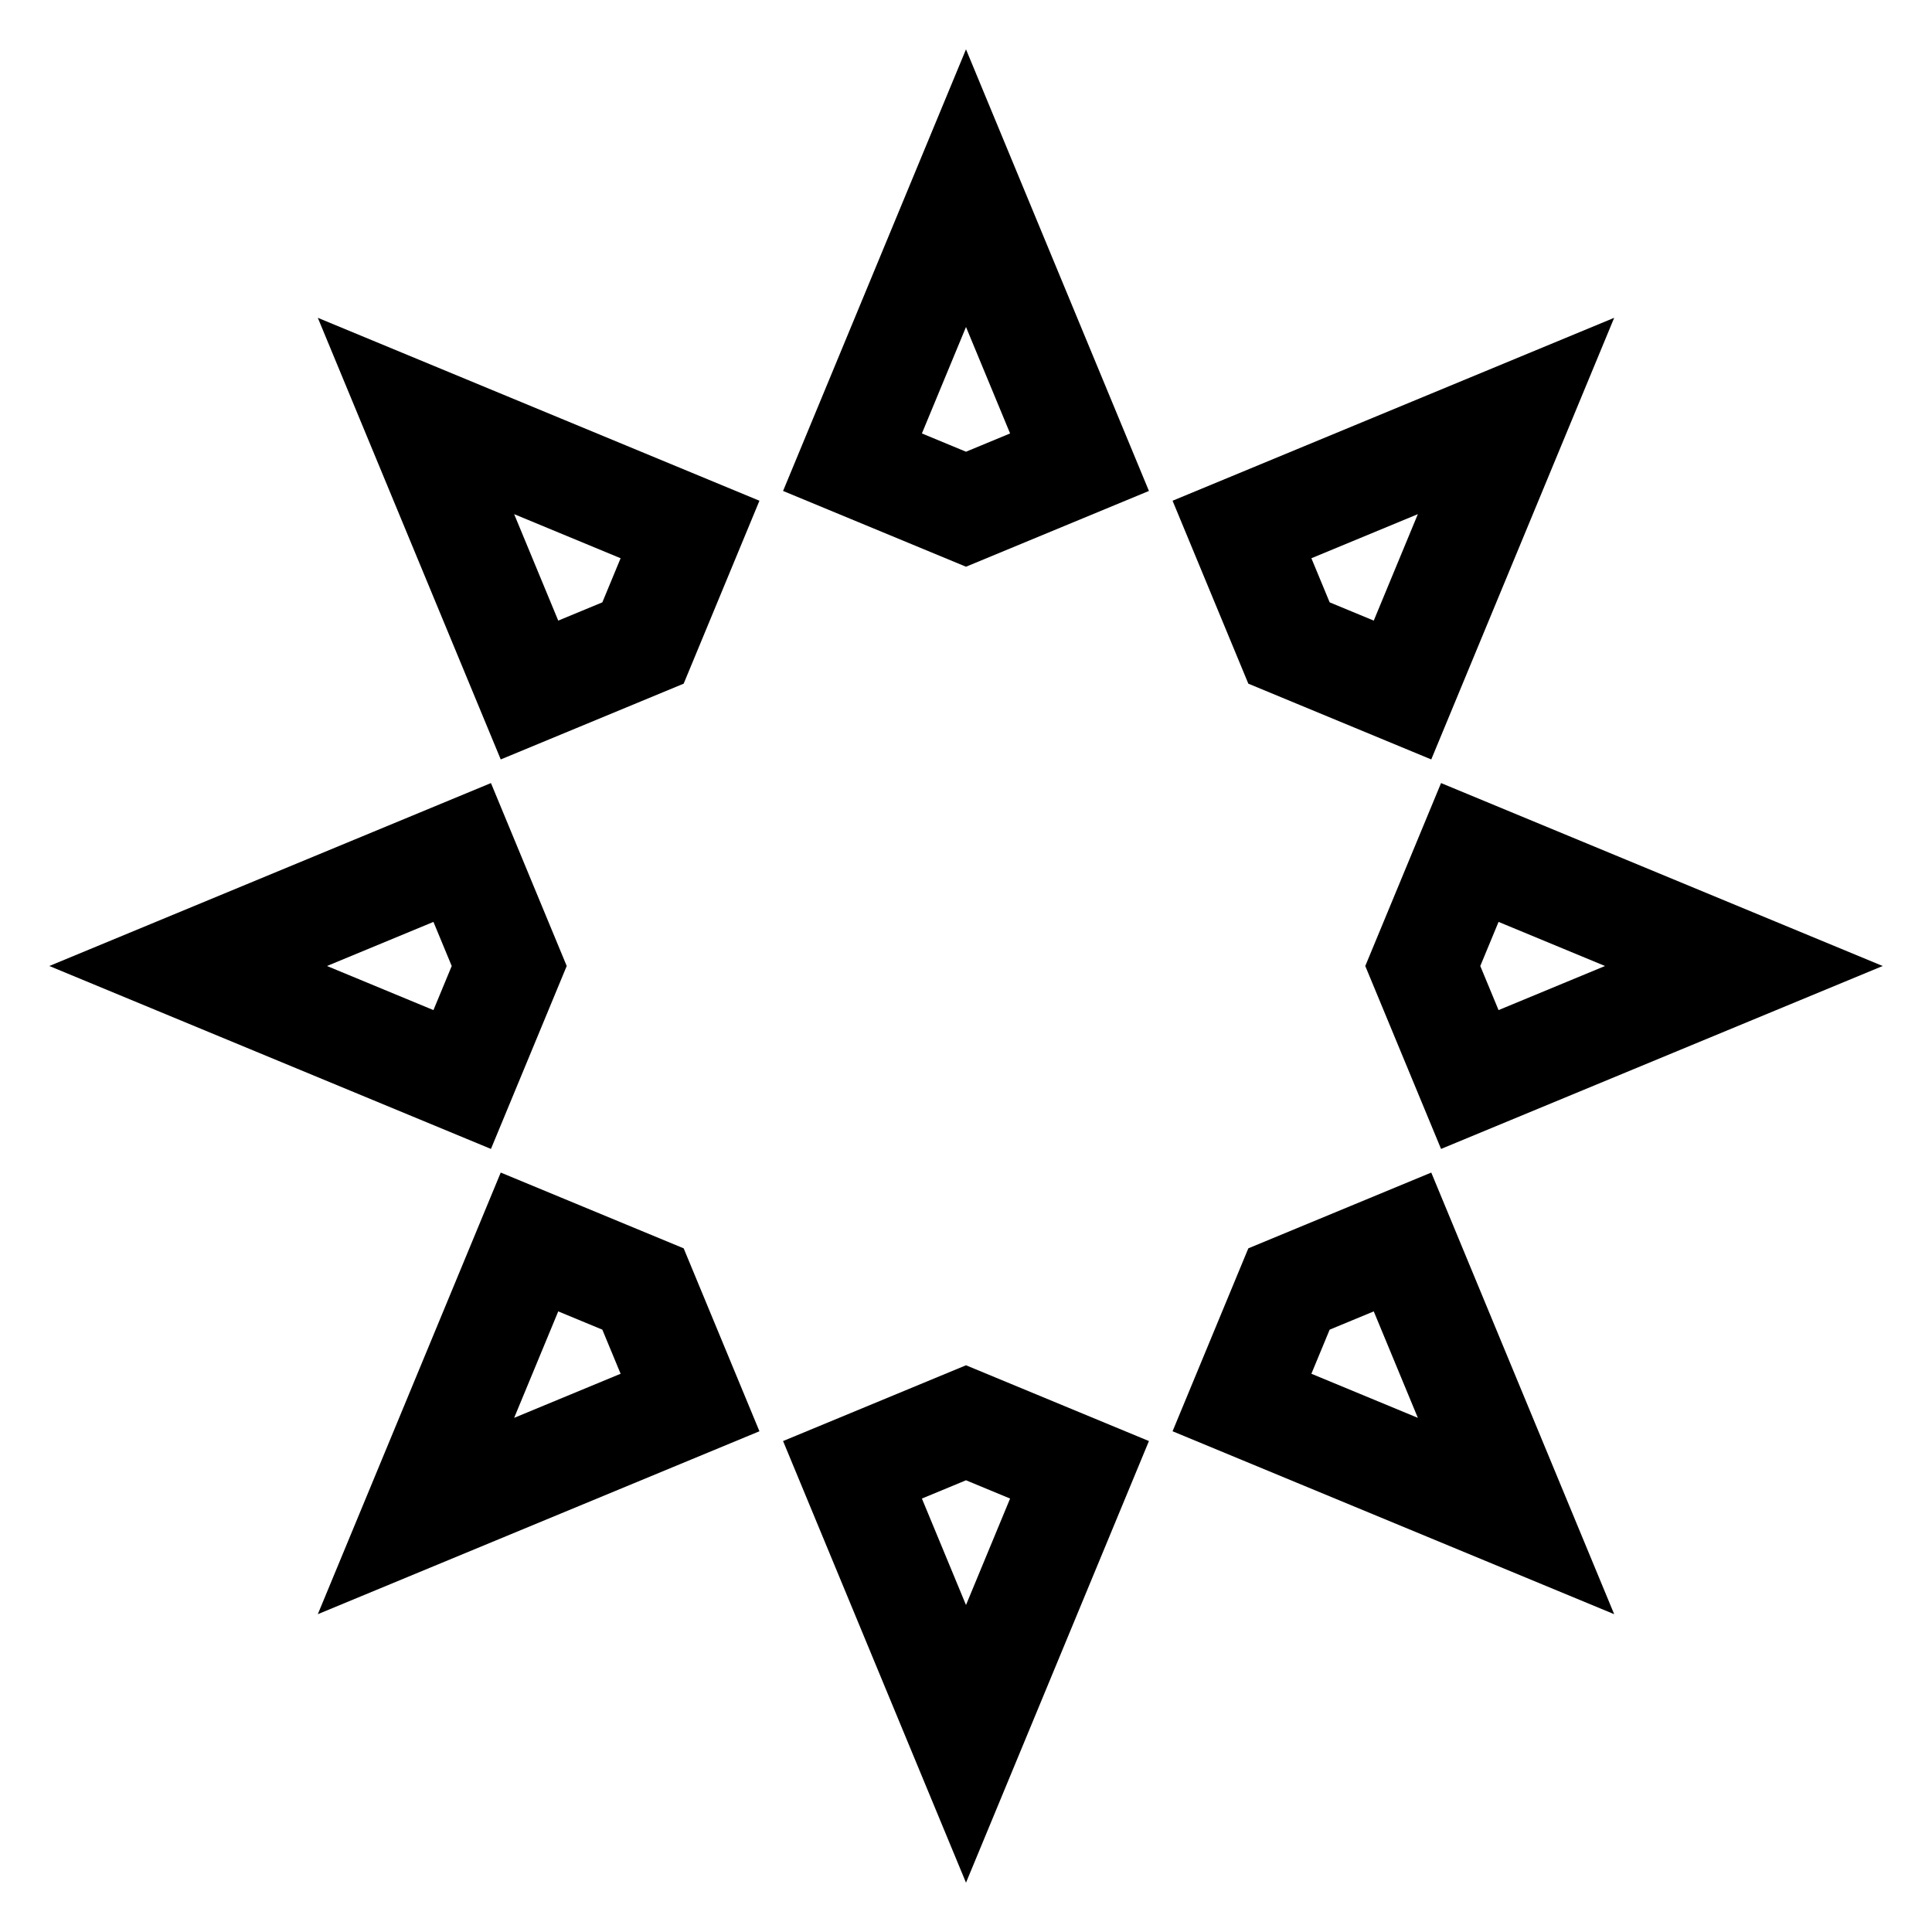
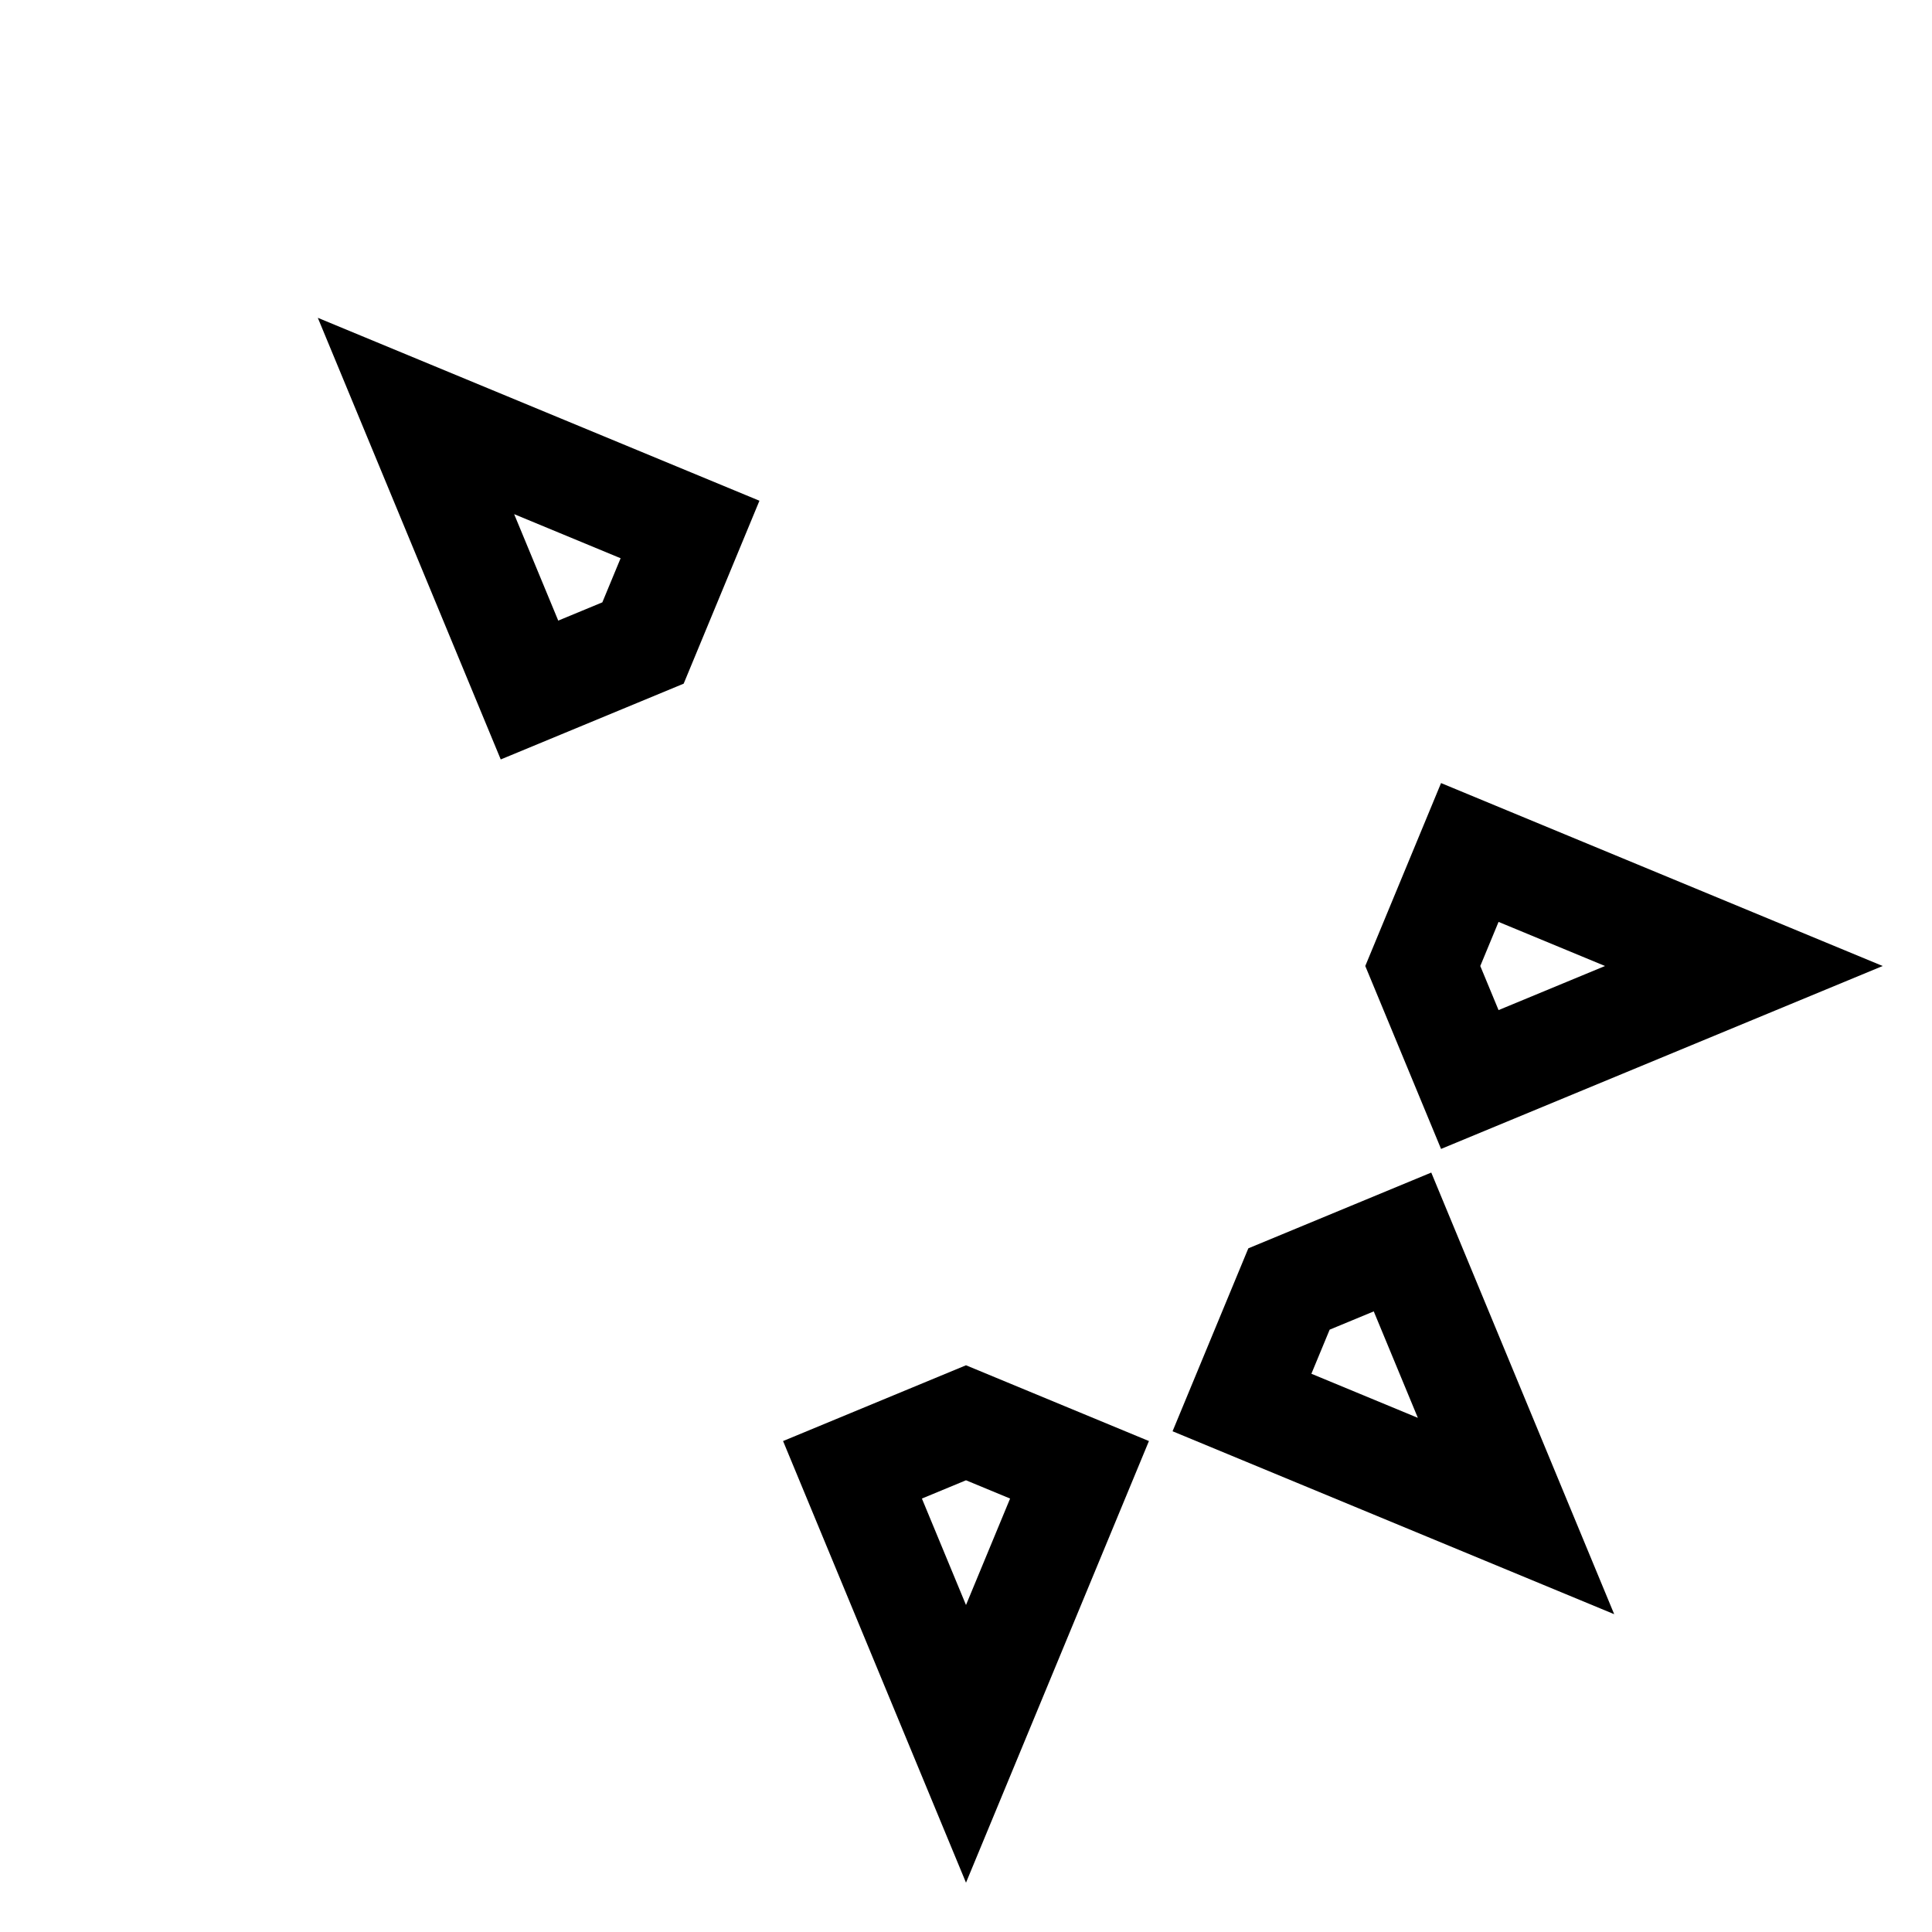
<svg xmlns="http://www.w3.org/2000/svg" version="1.1" id="Layer_1" x="0px" y="0px" viewBox="0 0 1686.085 1686.085" enable-background="new 0 0 1686.085 1686.085" xml:space="preserve">
  <g>
-     <path d="M843.043,285.364l38.485,92.91l-38.485,15.941L804.558,378.274L843.043,285.364z M843.043,494.588l159.645-66.127   L843.043,43.043L683.397,428.46L843.043,494.588z" />
-     <path d="M1237.381,448.704l-38.484,92.91l-38.485-15.941l-15.941-38.485L1237.381,448.704z M1089.438,596.648   l159.645,66.127l159.645-385.418l-385.418,159.645L1089.438,596.648z" />
    <path d="M1400.721,843.043l-92.91,38.485l-15.941-38.485l15.941-38.485L1400.721,843.043z M1191.498,843.043   l66.127,159.645l385.418-159.645l-385.418-159.645L1191.498,843.043z" />
    <path d="M1237.381,1237.381l-92.91-38.484l15.941-38.485l38.485-15.941L1237.381,1237.381z M1089.438,1089.438   l-66.127,159.645l385.418,159.645l-159.645-385.418L1089.438,1089.438z" />
    <path d="M843.043,1400.721l-38.485-92.91l38.485-15.941l38.485,15.941L843.043,1400.721z M843.043,1191.498   l-159.645,66.127l159.645,385.418l159.645-385.418L843.043,1191.498z" />
-     <path d="M448.704,1237.381l38.485-92.91l38.485,15.941l15.941,38.485L448.704,1237.381z M596.648,1089.438   l-159.645-66.127L277.357,1408.728l385.418-159.645L596.648,1089.438z" />
-     <path d="M285.364,843.043l92.91-38.485l15.941,38.485l-15.941,38.485L285.364,843.043z M494.588,843.043   l-66.127-159.645L43.043,843.043l385.418,159.645L494.588,843.043z" />
    <path d="M448.704,448.704l92.91,38.485l-15.941,38.485l-38.485,15.941L448.704,448.704z M596.648,596.648   l66.127-159.645L277.357,277.357L437.002,662.775L596.648,596.648z" />
  </g>
</svg>